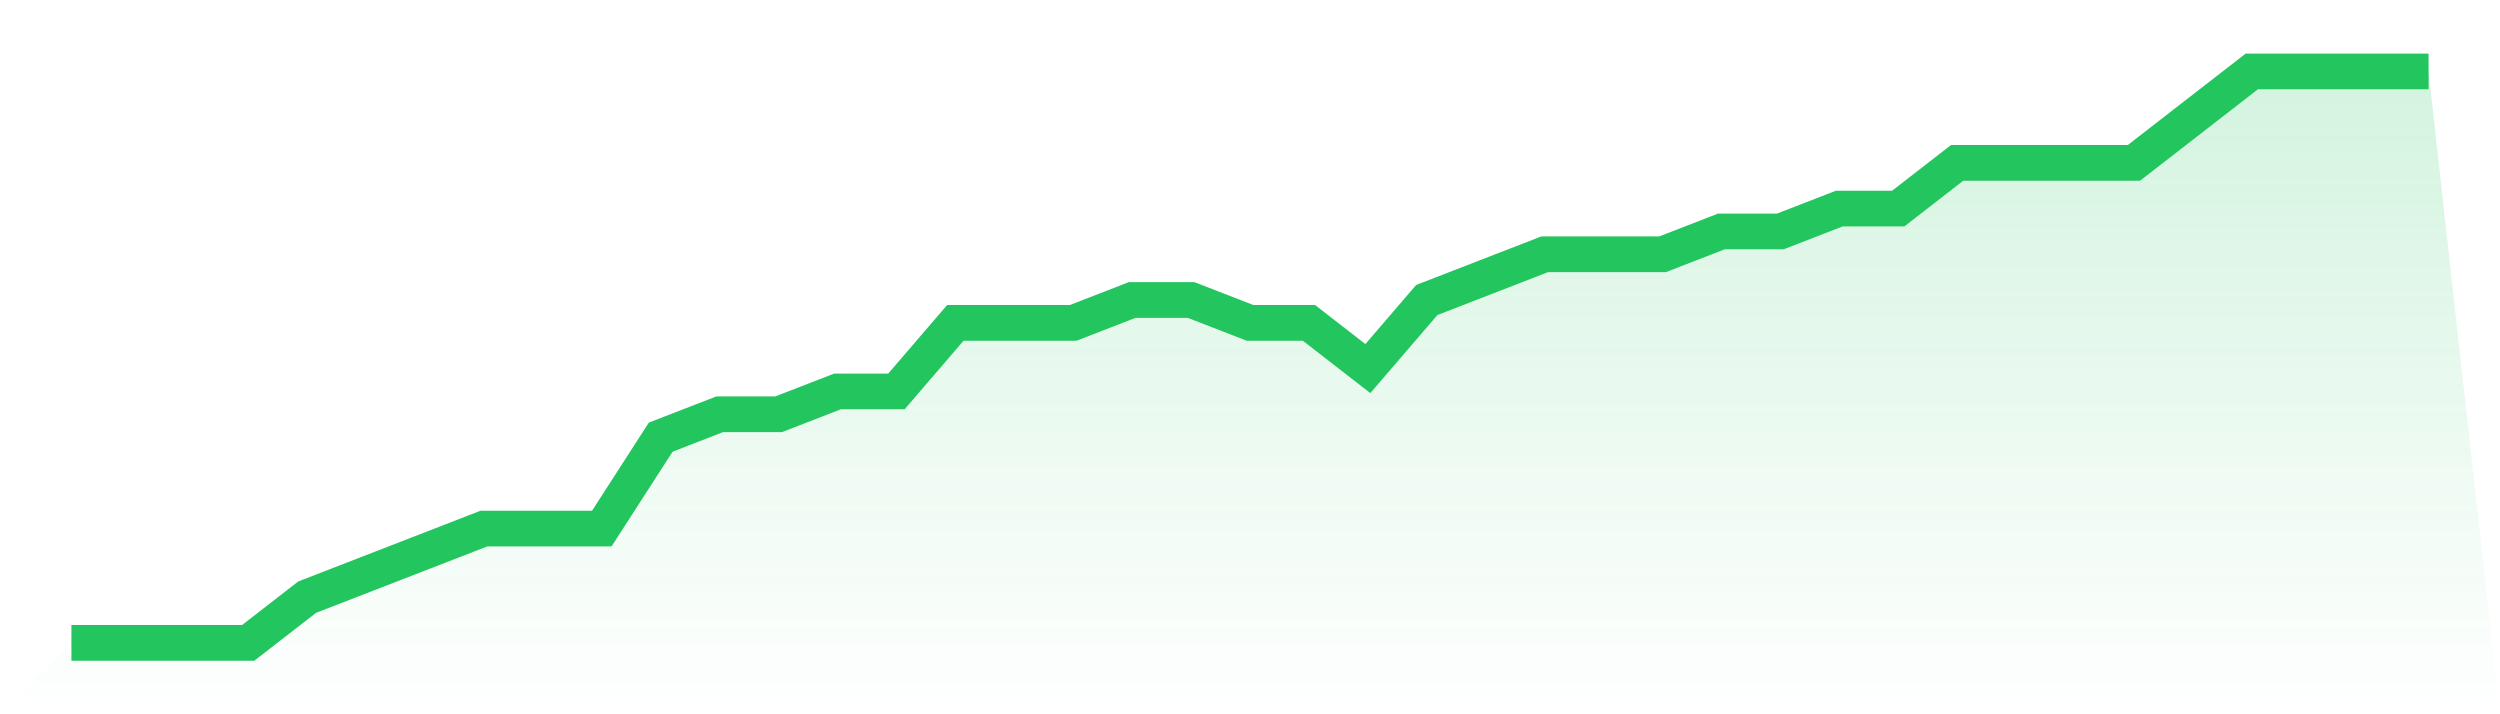
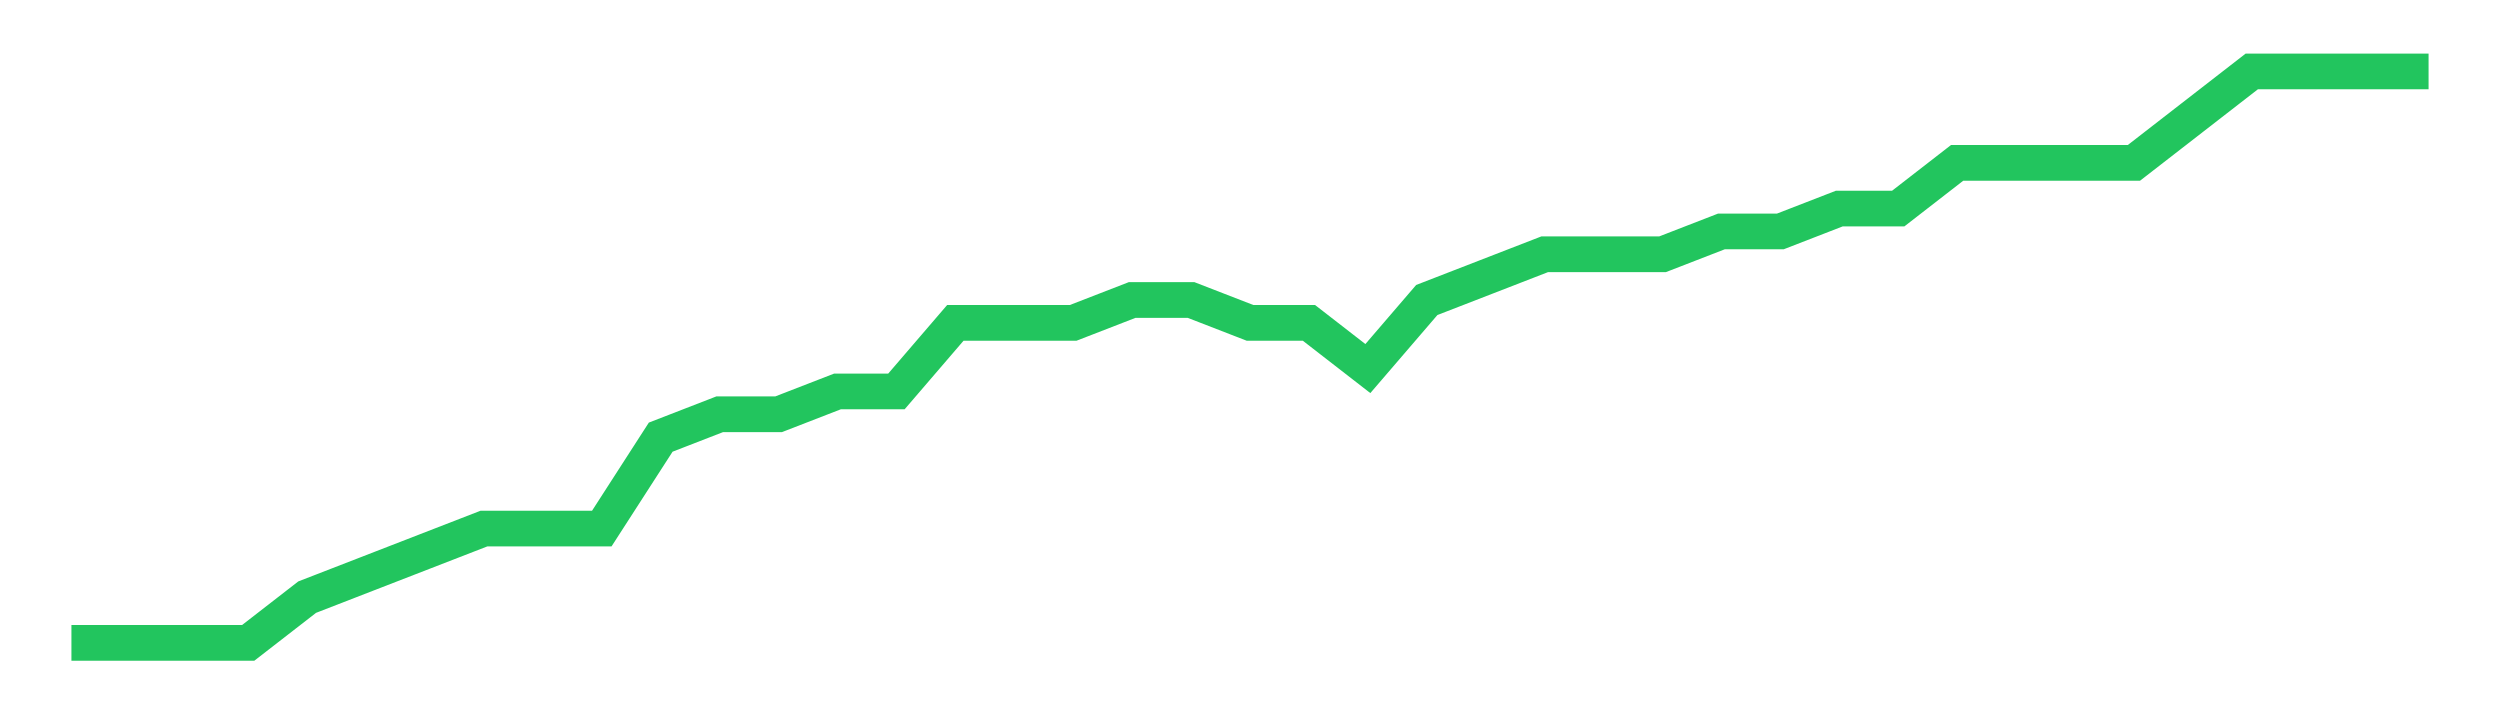
<svg xmlns="http://www.w3.org/2000/svg" viewBox="0 0 140 40">
  <defs>
    <linearGradient id="gradient" x1="0" x2="0" y1="0" y2="1">
      <stop offset="0%" stop-color="#22c55e" stop-opacity="0.2" />
      <stop offset="100%" stop-color="#22c55e" stop-opacity="0" />
    </linearGradient>
  </defs>
-   <path d="M4,36 L4,36 L7.3,36 L10.6,36 L13.9,36 L17.2,33.44 L20.5,32.16 L23.8,30.88 L27.1,29.6 L30.4,29.6 L33.7,29.6 L37,24.48 L40.3,23.2 L43.6,23.2 L46.9,21.92 L50.2,21.92 L53.5,18.08 L56.8,18.08 L60.1,18.08 L63.4,16.8 L66.7,16.8 L70,18.08 L73.3,18.08 L76.6,20.64 L79.9,16.8 L83.2,15.52 L86.5,14.24 L89.8,14.24 L93.1,14.24 L96.4,12.96 L99.7,12.96 L103,11.68 L106.3,11.68 L109.6,9.12 L112.9,9.12 L116.2,9.12 L119.5,9.12 L122.8,6.56 L126.1,4 L129.4,4 L132.7,4 L136,4 L140,40 L0,40 z" fill="url(#gradient)" />
  <path d="M4,36 L4,36 L7.3,36 L10.6,36 L13.9,36 L17.2,33.44 L20.5,32.16 L23.8,30.88 L27.1,29.6 L30.4,29.6 L33.7,29.6 L37,24.48 L40.3,23.2 L43.6,23.2 L46.9,21.92 L50.2,21.92 L53.5,18.08 L56.8,18.08 L60.1,18.08 L63.4,16.8 L66.7,16.8 L70,18.08 L73.3,18.08 L76.6,20.64 L79.9,16.8 L83.2,15.52 L86.5,14.24 L89.8,14.24 L93.1,14.24 L96.4,12.96 L99.7,12.96 L103,11.68 L106.3,11.68 L109.6,9.12 L112.9,9.12 L116.2,9.12 L119.5,9.12 L122.8,6.56 L126.1,4 L129.4,4 L132.7,4 L136,4" fill="none" stroke="#22c55e" stroke-width="2" />
</svg>